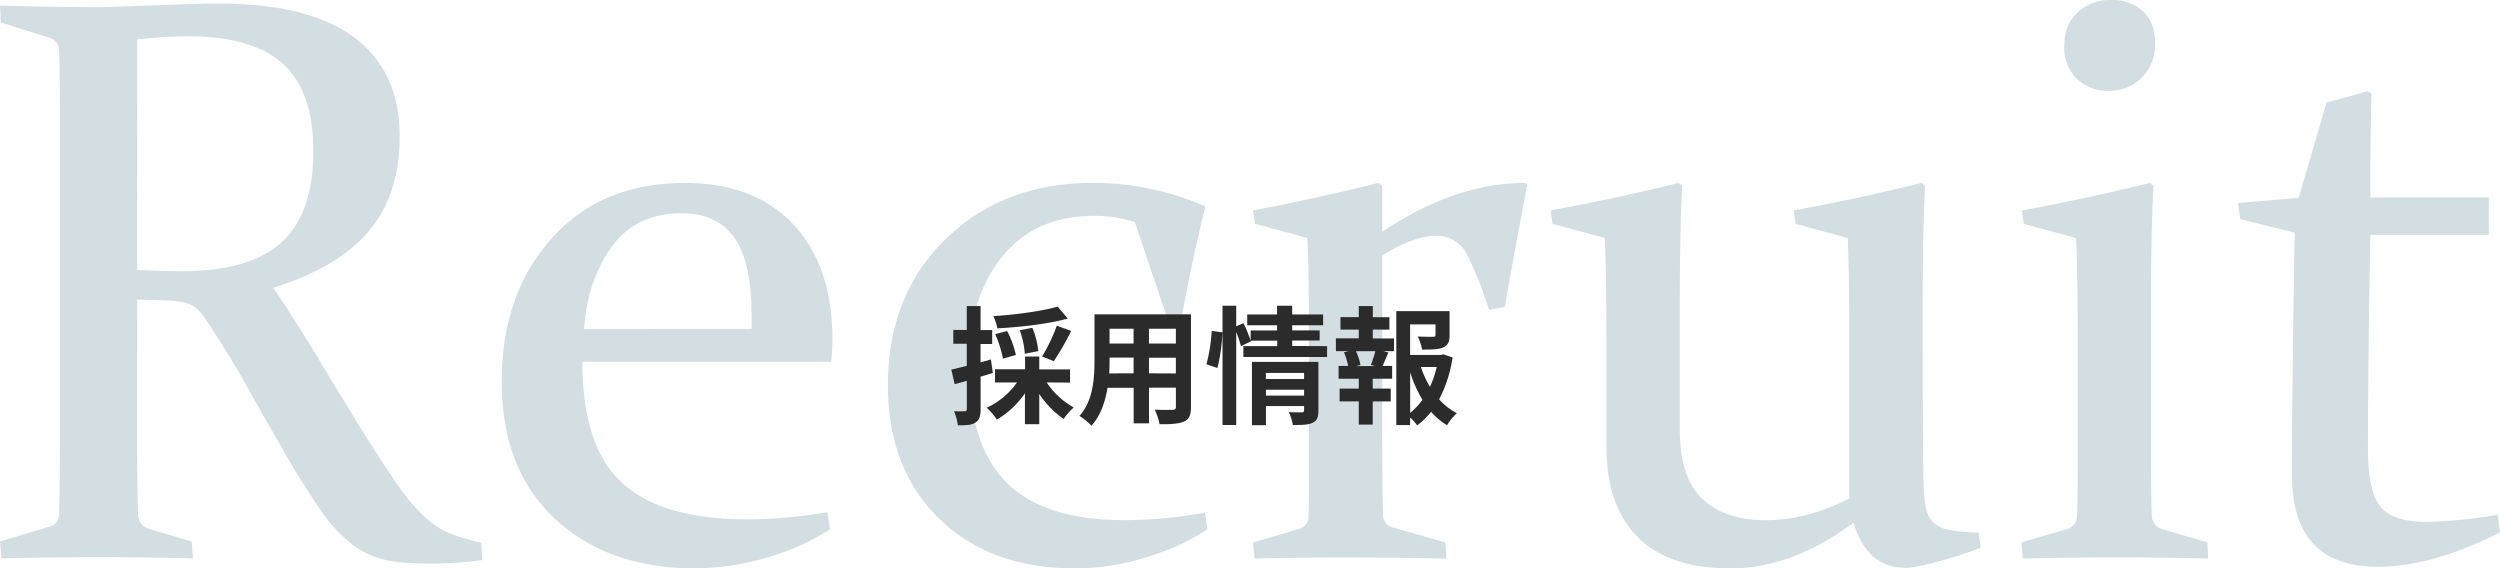
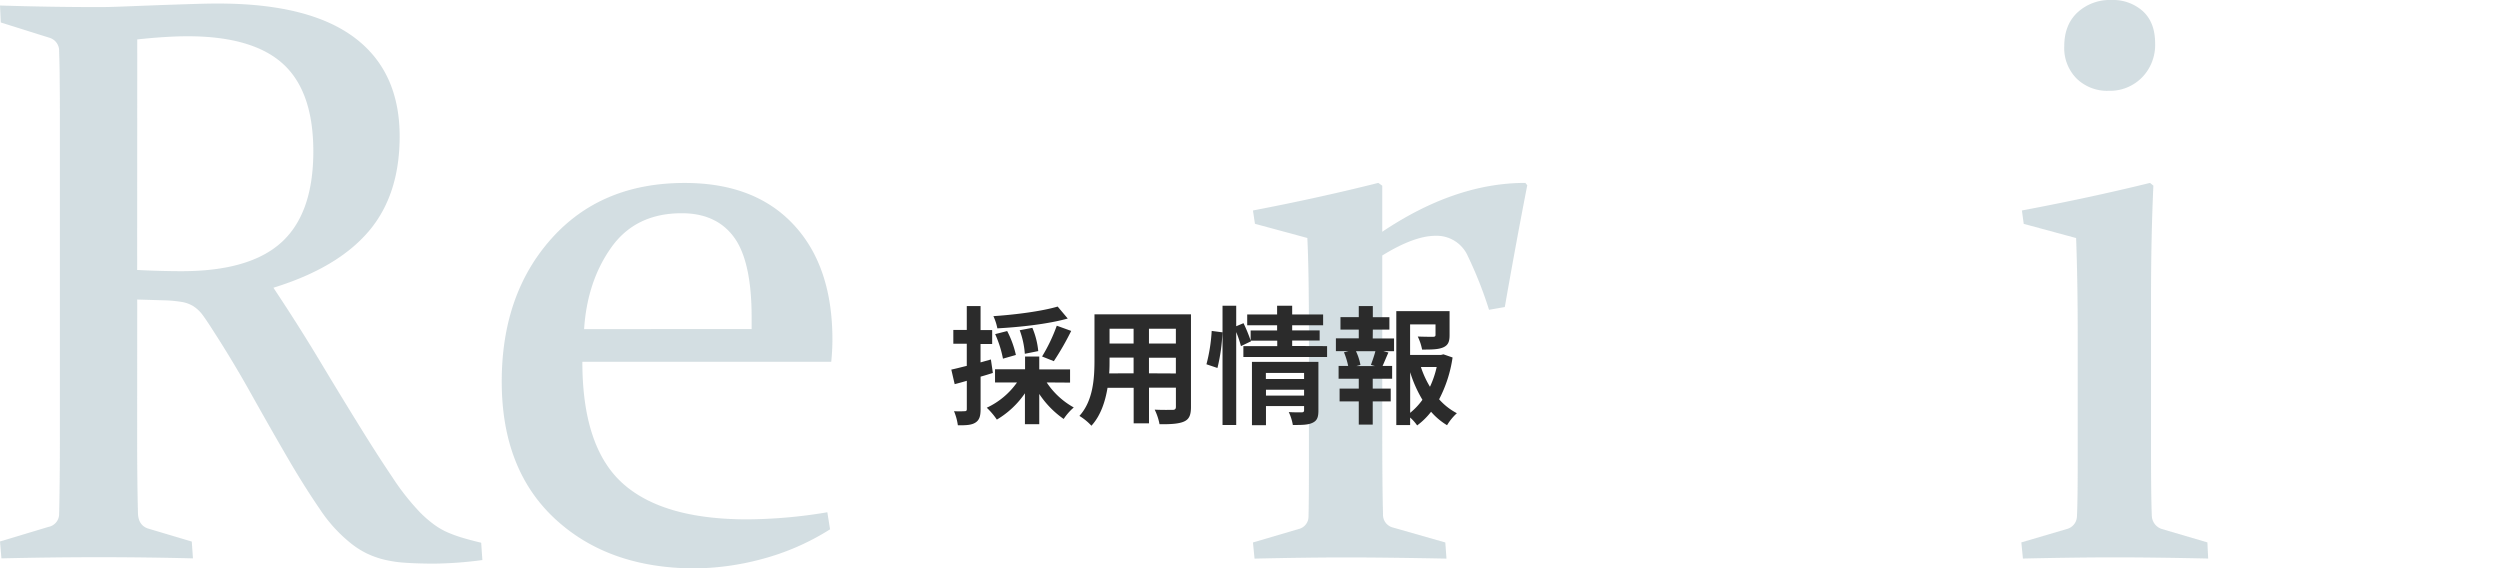
<svg xmlns="http://www.w3.org/2000/svg" viewBox="0 0 743.32 168.98">
  <defs>
    <style>.cls-1{opacity:0.6;}.cls-2{fill:#b6c8ce;}.cls-3{fill:#2b2b2b;}</style>
  </defs>
  <g id="Layer_2" data-name="Layer 2">
    <g id="レイヤー_3" data-name="レイヤー 3">
      <g class="cls-1">
        <path class="cls-2" d="M40.78,129.73q0,7,.06,12.65t.18,10.2c.07,2.42,1.09,3.94,3,4.57l13,3.87.35,5q-14-.35-27.89-.35-14.18,0-29.06.35L0,161l14.41-4.34a3.9,3.9,0,0,0,3.17-3.63c.08-3.13.13-6.62.17-10.49s.06-8.15.06-12.83v-95q0-6-.06-10.78c0-3.21-.09-6.1-.17-8.68a4,4,0,0,0-2.81-4L.23,6.68,0,1.64q15.12.47,29.54.47,2.84,0,7.22-.18l10.66-.41q6.39-.22,10.66-.35t6.75-.12q27,0,40.5,10.08t13.5,29.42q0,17.46-9.27,28.3T81.29,85.55q7.49,11.25,13.78,21.74t11.7,19.21q5.4,8.75,9.9,15.41A71.51,71.51,0,0,0,125,152.46a35.11,35.11,0,0,0,4,3.46,21,21,0,0,0,4.16,2.4,39.08,39.08,0,0,0,4.57,1.64q2.4.71,5.34,1.41l.35,5.15a116.58,116.58,0,0,1-14.18,1.06c-3.21,0-6-.08-8.45-.24a36.78,36.78,0,0,1-6.5-.93,26.7,26.7,0,0,1-5.16-1.82,25.31,25.31,0,0,1-4.58-2.87A43.91,43.91,0,0,1,95,151.23q-4.7-6.85-9.74-15.53T74.75,117.25q-5.46-9.8-11.52-19.16c-1.18-1.88-2.2-3.36-3-4.46a10.65,10.65,0,0,0-2.73-2.58A9.56,9.56,0,0,0,54,89.77,37.08,37.08,0,0,0,49,89.3l-8.2-.24Zm0-49.46q7.15.36,13.24.36,20.28,0,29.71-8.62t9.43-27q0-17.8-9-26T55.9,10.78q-3.28,0-7,.24c-2.5.15-5.2.39-8.09.7Z" />
        <path class="cls-2" d="M246.8,157.38a72.82,72.82,0,0,1-20.51,8.91A79.71,79.71,0,0,1,206.72,169q-25.78,0-41.66-14.7t-15.88-40.84q0-26,14.81-42.54t39.6-16.52q20.78,0,32.34,12.36T247.5,100.9a66.18,66.18,0,0,1-.35,6.68h-74q0,25.2,11.84,36t37,10.84a147.31,147.31,0,0,0,24-2.11ZM223.48,97.85V94.34q0-16.65-5.23-23.79T202.71,63.4q-13.67,0-20.89,10.08t-8.15,24.37Z" />
-         <path class="cls-2" d="M359,157.38a68,68,0,0,1-18,8.26A71.13,71.13,0,0,1,319.69,169q-25.32,0-40.49-14.82T264,114.61q0-26.83,17.17-43.54T325,54.38a82.89,82.89,0,0,1,33.4,7q-3.87,15.7-6.91,32.11l-4.57.7-9.5-28.13a36.91,36.91,0,0,0-12.18-1.87q-17.47,0-27.31,12.19t-9.84,32.22q0,23.57,11.13,34.81t35.27,11.25a137.16,137.16,0,0,0,23.79-2.23Z" />
        <path class="cls-2" d="M372.54,62.58q19.59-3.75,37.26-8.2l1.18.82V68.91q21.67-14.53,42.54-14.53l.58.7q-3.41,17.46-6.68,36.21l-4.69.82a119.14,119.14,0,0,0-6.32-16,10.11,10.11,0,0,0-9.61-6q-6.33,0-15.82,5.86v50.74q0,18.28.23,26.13a3.89,3.89,0,0,0,2.93,4l15.59,4.45.35,4.8q-18.29-.35-29.82-.35t-27.25.35l-.47-4.8,13.59-4a3.8,3.8,0,0,0,2.93-3.64q.12-5,.12-14.41v-40q0-19.11-.47-28.48l-15.58-4.22Z" />
-         <path class="cls-2" d="M551.11,155.39Q532.81,169,514.5,169t-27.63-9.37q-9.21-9.37-9.21-26.37V108.4q0-25.08-.47-37.62L461.6,66.56l-.58-4q20.52-3.75,38.08-8.2l1.06.82q-.71,13.71-.71,35.27v37.26q0,14.19,6.67,20.57t18.82,6.39q12.16,0,24.9-6.45V98.32q0-16.41-.46-27.54l-15.47-4.22-.59-4q20.41-3.75,38-8.2l1.05.82q-.69,14.05-.7,36,0,42.54.24,51.92a46,46,0,0,0,.7,7.73,8.36,8.36,0,0,0,2.22,4.51,9.57,9.57,0,0,0,4.87,2.23,51.71,51.71,0,0,0,8.61.76l.59,4.57a125.91,125.91,0,0,1-12.43,4q-7,1.94-9.61,1.94Q555,168.87,551.11,155.39Z" />
        <path class="cls-2" d="M601.17,62.58q20.54-3.87,38.09-8.2l1,.82q-.7,15.22-.7,33.51v45q0,14.07.23,19.45a4.29,4.29,0,0,0,2.93,4.11l13.6,4,.23,4.8q-16.17-.35-27.71-.35t-27.37.35l-.47-4.8,13.6-4a4,4,0,0,0,2.93-3.64q.23-4.56.23-15.35V99.14q0-15.35-.47-28.36l-15.58-4.22Zm39.61-49.69A13.84,13.84,0,0,1,636.91,23,13.35,13.35,0,0,1,627,27a13,13,0,0,1-9.55-3.63,12.87,12.87,0,0,1-3.69-9.61q0-6.33,3.87-10A14.14,14.14,0,0,1,627.77,0a13.3,13.3,0,0,1,9.38,3.34Q640.78,6.69,640.78,12.89Z" />
-         <path class="cls-2" d="M704.77,69.84q-.71,39.61-.71,63.87,0,12.19,3.64,16.82t13.82,4.63a138.69,138.69,0,0,0,21.1-2.11l.7,5.27q-20.28,10.2-36.21,10.2-13,0-19.33-6.86T681.45,141q0-22.74.82-71.84l-16.18-4-.7-4.81,18.07-1.52,8.27-28.36q6.71-1.75,12.21-3.4l1.18.82q-.36,14.18-.35,26.49v4.33H740V69.84Z" />
      </g>
      <path class="cls-3" d="M295.21,110.89c-1.22.38-2.43.76-3.65,1.1v9.62c0,2.09-.34,3.23-1.48,4s-2.77.87-5.28.83a17.23,17.23,0,0,0-1.14-4.18,29.1,29.1,0,0,0,3.15,0c.46,0,.65-.15.65-.64v-8.4c-1.26.38-2.51.72-3.61,1l-1-4.33c1.29-.27,2.89-.69,4.6-1.11v-6.57h-4V98.09h4V91h4.1v7.14H295v4.14h-3.46v5.47l3.08-.87Zm16,2.82a23.06,23.06,0,0,0,8.05,7.44,16.93,16.93,0,0,0-3,3.42,27.58,27.58,0,0,1-7.26-7.44v9h-4.26v-9.2a26.38,26.38,0,0,1-8.35,7.83,20.73,20.73,0,0,0-3-3.53,22.75,22.75,0,0,0,9-7.52h-6.54v-3.92h8.93V106H309v3.84h9.16v3.92Zm6.26-19c-5.85,1.63-14,2.54-20.93,2.92A15.25,15.25,0,0,0,295.36,94c6.76-.45,14.48-1.48,19.11-2.85Zm-19.26,11.93a32.87,32.87,0,0,0-2.32-7.3l3.57-.91a28.85,28.85,0,0,1,2.59,7.11Zm6.5-1.45a25.32,25.32,0,0,0-1.52-7l3.76-.72a23.38,23.38,0,0,1,1.75,6.92Zm5.13.8a49.83,49.83,0,0,0,4.37-9.15l4.29,1.55a83,83,0,0,1-5.17,9Z" />
      <path class="cls-3" d="M354.11,121c0,2.43-.54,3.65-2.06,4.33s-3.87.84-7.29.8a16.83,16.83,0,0,0-1.44-4.33c2.12.11,4.63.07,5.31.07s1-.23,1-.91v-5.7h-8v10.6h-4.56V115.3H329.3c-.69,4.14-2.06,8.32-4.79,11.28a16.87,16.87,0,0,0-3.57-2.92c4.14-4.56,4.48-11.32,4.48-16.64V93.45h28.69Zm-17.06-10v-4.67H329.9v.69c0,1.21,0,2.58-.11,4ZM329.9,97.75v4.4h7.15v-4.4Zm19.72,0h-8v4.4h8Zm0,13.29v-4.67h-8V111Z" />
      <path class="cls-3" d="M358.71,108.31a49.5,49.5,0,0,0,1.56-9.92l3.19.42a52.08,52.08,0,0,1-1.48,10.6Zm35.87-5.4v3.23H369.69v-3.23h10.07v-1.63h-7.87l.08.19-3,1.44a32.66,32.66,0,0,0-1.41-4.18v27.63h-4.07V90.91h4.07V97l2.17-.91a45.63,45.63,0,0,1,2.12,5.16v-3h7.87V96.72h-8.89V93.49h8.89V90.91h4.48v2.58h9.2v3.23h-9.2v1.52h8.17v3h-8.17v1.63ZM392,122.06c0,2-.38,3-1.75,3.65s-3.23.65-5.85.65a15,15,0,0,0-1.21-3.84c1.55.11,3.34.08,3.83.08s.72-.16.72-.61v-1.26H376.41v5.7h-4.17V107.59H392Zm-15.62-11.17v1.79h11.36v-1.79Zm11.36,6.73v-1.75H376.41v1.75Z" />
      <path class="cls-3" d="M408.15,100.63h6.34v3.8h-3.15l1.48.38c-.65,1.41-1.22,2.89-1.75,4h2.85v3.8h-5.77v2.93h5.35v3.8h-5.35v6.91H404v-6.91H398.3v-3.8H404v-2.93h-6v-3.8h2.85a21.92,21.92,0,0,0-1.25-4.06l1.36-.35H397.2v-3.8H404V98h-5.44V94.29H404V91h4.18v3.31h4.93V98h-4.93Zm-.54,7.87c.42-1.14,1-2.77,1.33-4.07h-5.77a16.51,16.51,0,0,1,1.33,4.07l-1.22.34h5.55Zm24.28-2.21a38.71,38.71,0,0,1-4,12.43,18.46,18.46,0,0,0,5.28,4.14,15.73,15.73,0,0,0-2.92,3.57,19.78,19.78,0,0,1-4.75-4,21.21,21.21,0,0,1-4.14,4.06,13.17,13.17,0,0,0-2.09-2.35v2.24h-4.11V92.5H431v7.15c0,1.93-.42,3-1.9,3.64s-3.5.65-6.27.65a15.66,15.66,0,0,0-1.29-3.88c1.86.08,3.95.08,4.52.08s.76-.15.76-.57V96.46h-7.56v9.08h9.15l.76-.19Zm-12.61,16.46a19.84,19.84,0,0,0,3.65-3.88,37.15,37.15,0,0,1-3.65-8.2Zm3.19-13.64a28.12,28.12,0,0,0,2.7,5.89,28.21,28.21,0,0,0,2-5.89Z" />
    </g>
  </g>
</svg>